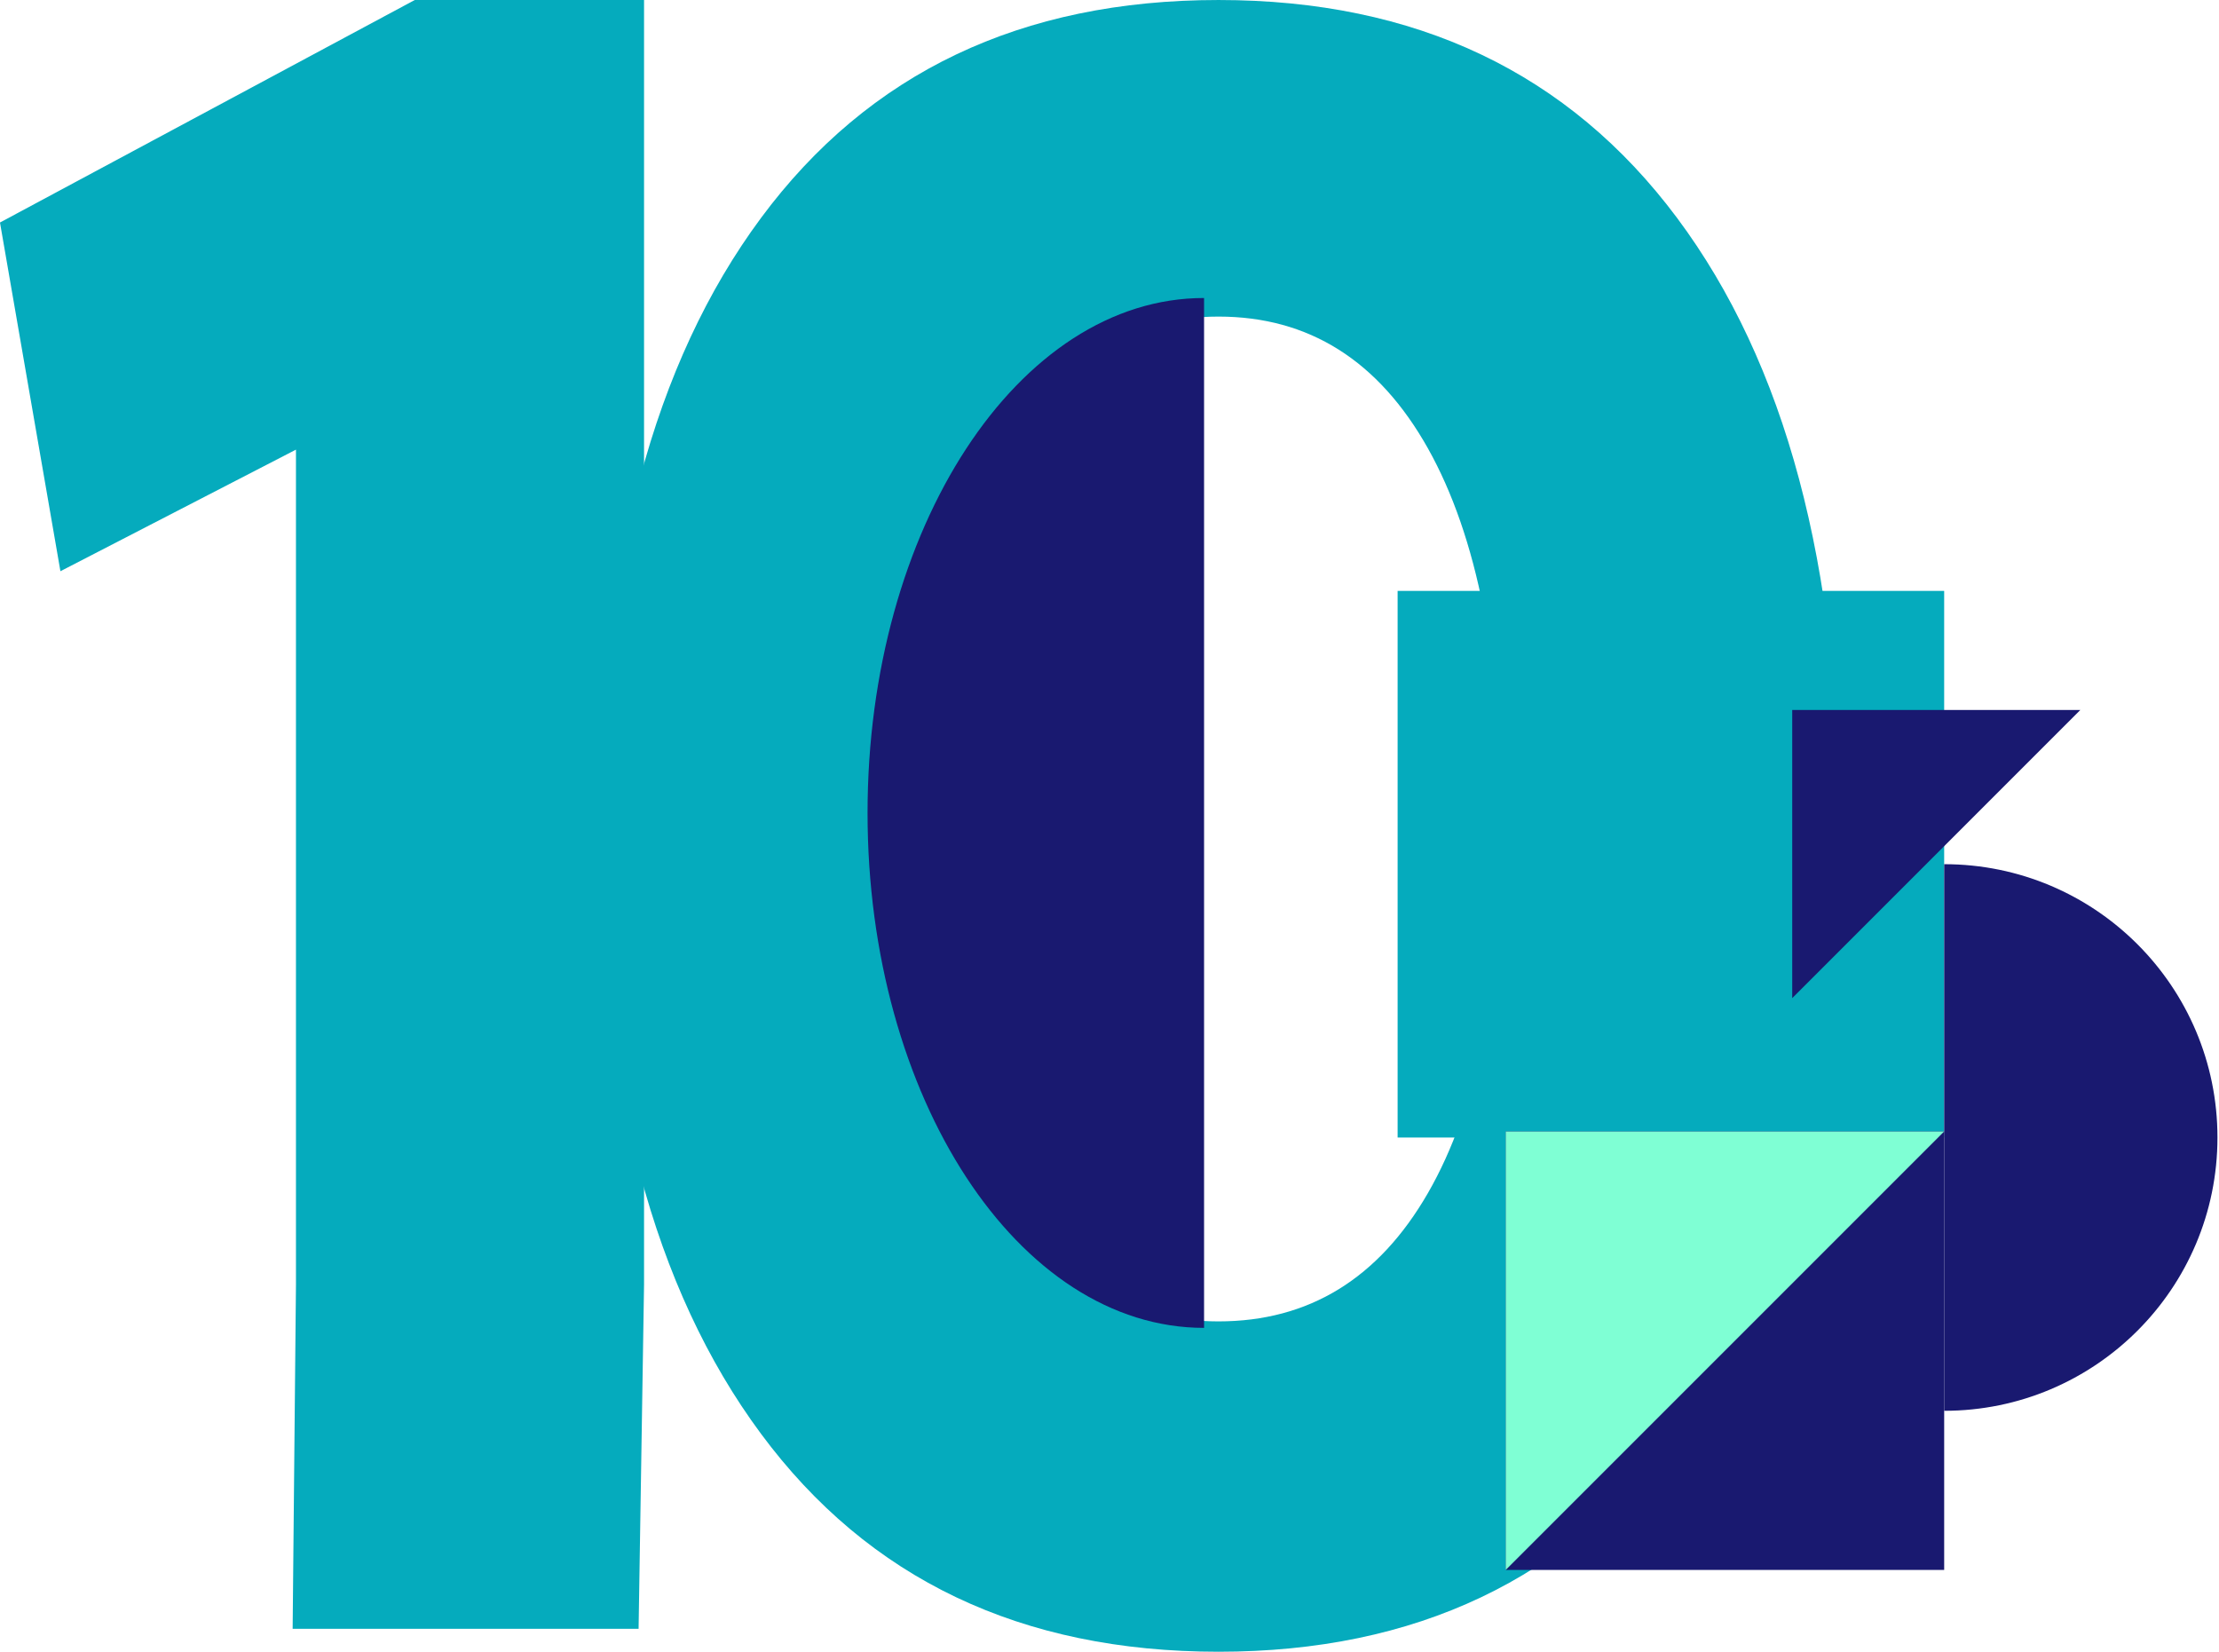
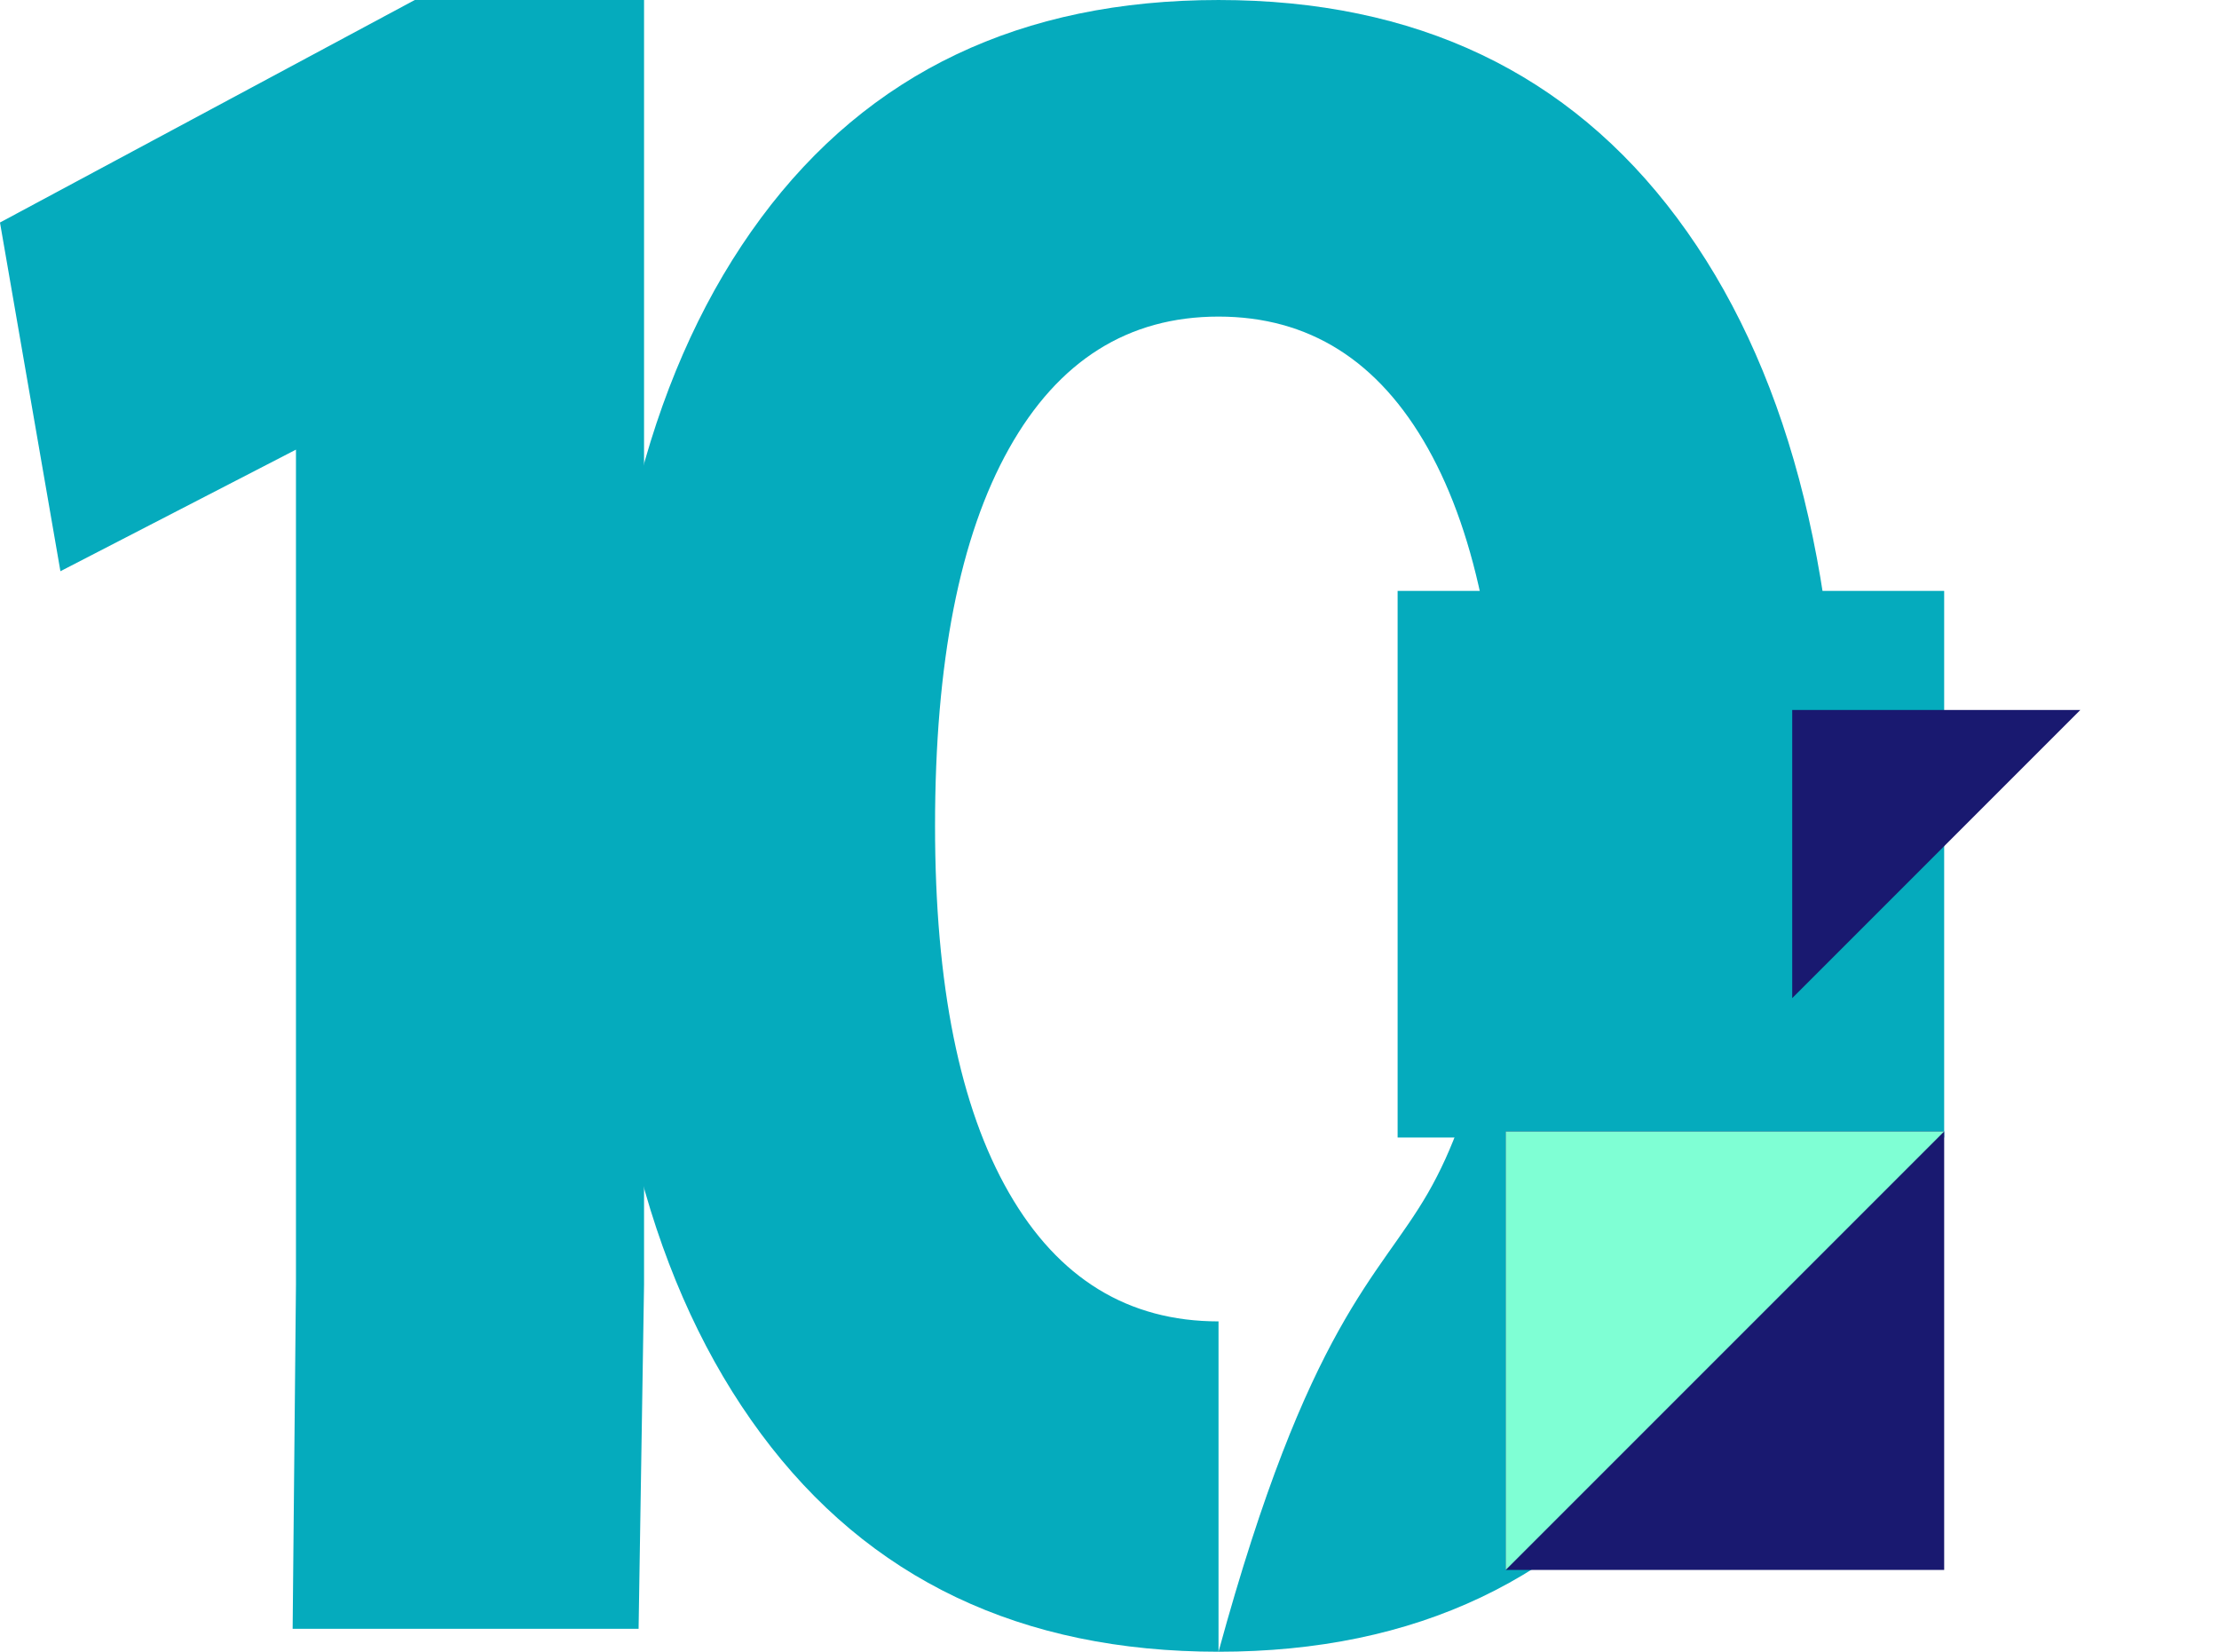
<svg xmlns="http://www.w3.org/2000/svg" width="356" height="265" viewBox="0 0 356 265" fill="none">
  <path d="M47.482 206.083V72.129L9.694 91.633L-0.004 35.695L66.541 0.001H103.326V206.083L102.451 261.283H46.95L47.482 206.083Z" fill="#05ABBD" />
-   <path d="M195.491 264.964C163.833 264.964 139.365 253.314 122.091 230.003C104.812 206.699 96.176 174.193 96.176 132.483C96.176 90.779 104.812 58.271 122.091 34.962C139.365 11.656 163.833 0.001 195.491 0.001C227.143 0.001 251.67 11.656 269.059 34.962C286.449 58.271 295.142 90.779 295.142 132.483C295.142 174.193 286.447 206.699 269.059 230.003C251.67 253.314 227.143 264.964 195.491 264.964ZM195.491 211.971C209.98 211.971 221.182 205.106 229.098 191.364C237.008 177.625 240.97 158.002 240.97 132.483C240.97 106.232 237.008 86.057 229.098 71.946C221.182 57.84 209.98 50.786 195.491 50.786C180.996 50.786 169.794 57.84 161.884 71.946C153.968 86.057 150.012 106.232 150.012 132.483C150.012 158.002 153.968 177.625 161.884 191.364C169.794 205.106 180.996 211.971 195.491 211.971Z" fill="#05ABBD" />
+   <path d="M195.491 264.964C163.833 264.964 139.365 253.314 122.091 230.003C104.812 206.699 96.176 174.193 96.176 132.483C96.176 90.779 104.812 58.271 122.091 34.962C139.365 11.656 163.833 0.001 195.491 0.001C227.143 0.001 251.67 11.656 269.059 34.962C286.449 58.271 295.142 90.779 295.142 132.483C295.142 174.193 286.447 206.699 269.059 230.003C251.67 253.314 227.143 264.964 195.491 264.964ZC209.98 211.971 221.182 205.106 229.098 191.364C237.008 177.625 240.97 158.002 240.97 132.483C240.97 106.232 237.008 86.057 229.098 71.946C221.182 57.84 209.98 50.786 195.491 50.786C180.996 50.786 169.794 57.84 161.884 71.946C153.968 86.057 150.012 106.232 150.012 132.483C150.012 158.002 153.968 177.625 161.884 191.364C169.794 205.106 180.996 211.971 195.491 211.971Z" fill="#05ABBD" />
  <path d="M311.908 94.79H224.223V182.475H311.908V94.79Z" fill="#05ABBD" />
  <path d="M311.909 181.499H241.566V251.841H311.909V181.499Z" fill="#191970" />
-   <path d="M311.91 138.63C336.124 138.63 355.753 158.259 355.753 182.472C355.753 206.686 336.124 226.315 311.91 226.315V138.63Z" fill="#191970" />
-   <path d="M193.172 213.011C163.354 213.011 139.184 176.028 139.184 130.407C139.184 84.786 163.354 47.804 193.172 47.804V213.011Z" fill="#191970" />
  <path d="M241.566 251.841L311.909 181.499H241.566V251.841Z" fill="#7FFFD4" />
  <path d="M287.531 160.115L333.755 113.889H287.531V160.115Z" fill="#191970" />
</svg>